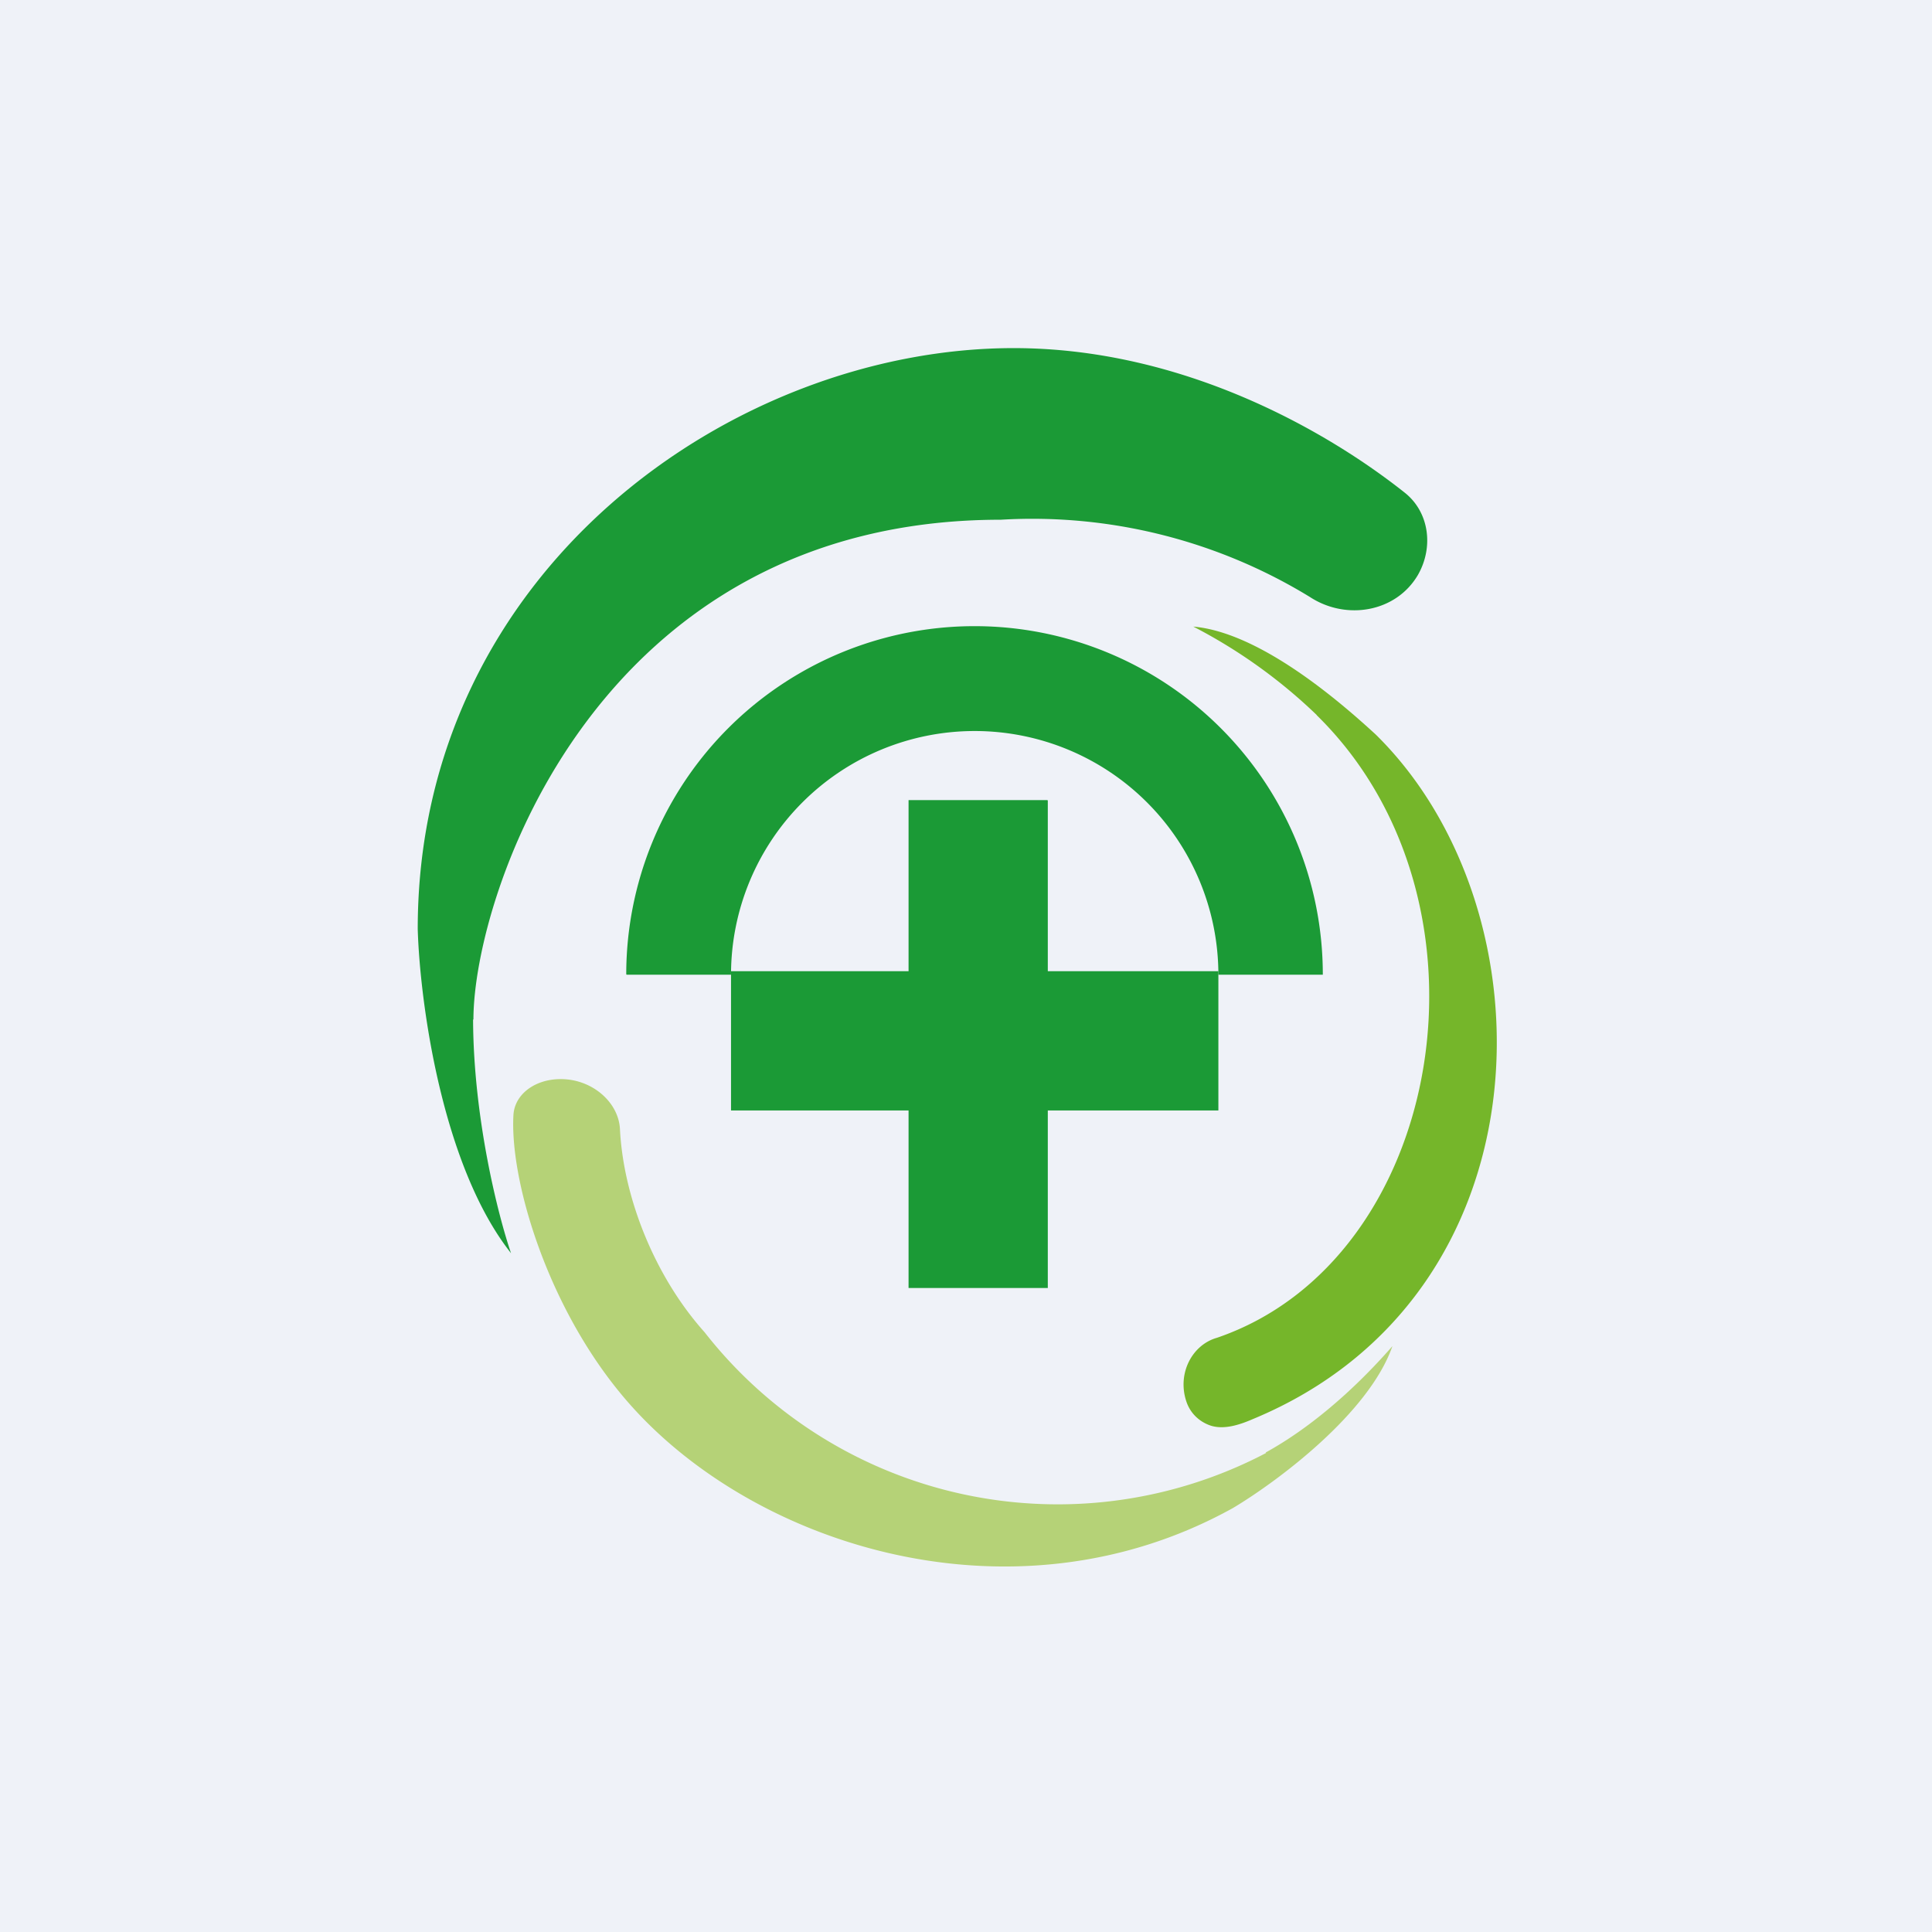
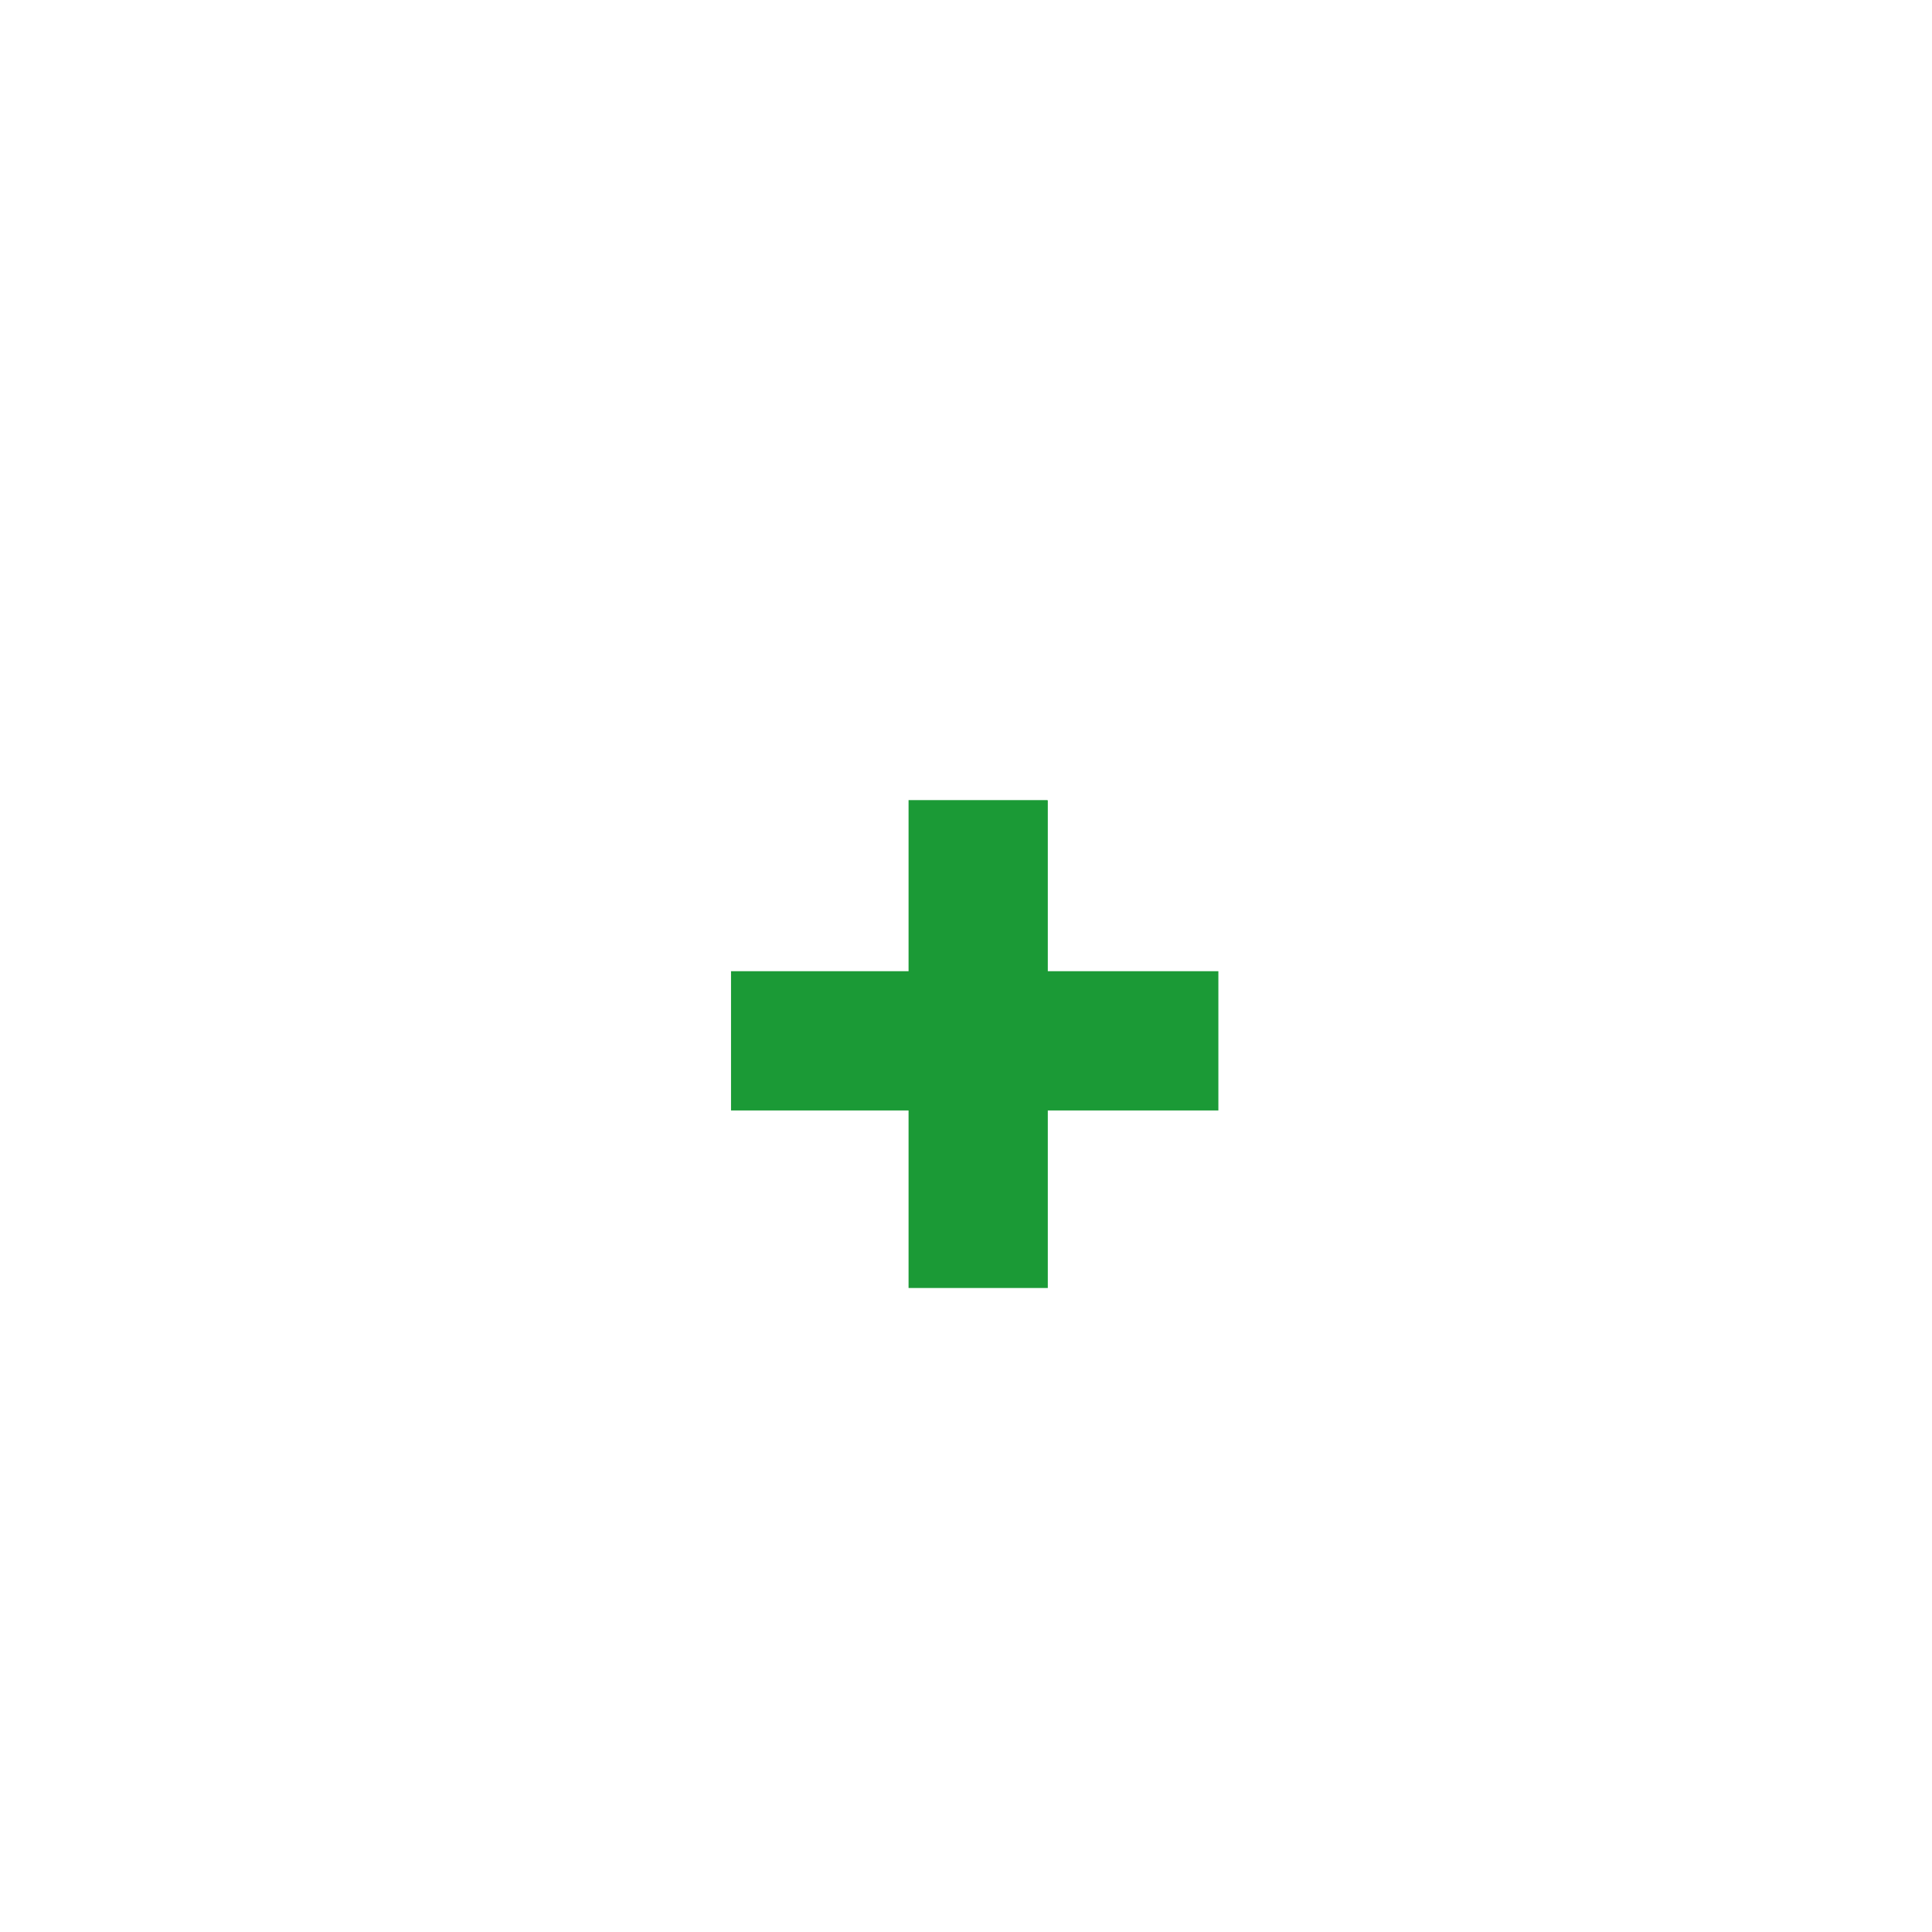
<svg xmlns="http://www.w3.org/2000/svg" viewBox="0 0 55.5 55.5">
-   <path d="M 0,0 H 55.5 V 55.5 H 0 Z" fill="rgb(239, 242, 248)" />
-   <path d="M 13.59,29.285 C 13.6,32.15 14.32,34.95 14.68,36 C 12.68,33.47 12.06,28.74 12,26.69 C 12,16.39 21.07,10 29.12,10 C 33.95,10 38.08,12.35 40.35,14.15 C 41.06,14.71 41.19,15.72 40.73,16.52 C 40.1,17.59 38.67,17.83 37.63,17.15 A 15.28,15.28 0 0,0 28.75,14.93 C 17.12,14.93 13.6,25.73 13.6,29.29 Z" fill="rgb(27, 154, 54)" />
-   <path d="M 36.36,41.725 C 38.13,40.75 39.51,39.23 40,38.67 C 39.32,40.62 36.66,42.58 35.42,43.32 C 29.04,46.86 21.37,44.35 17.82,40.02 C 15.68,37.42 14.64,33.86 14.75,32.02 C 14.79,31.44 15.35,31.02 16.05,31 C 16.99,30.97 17.78,31.66 17.81,32.45 C 17.91,34.38 18.79,36.65 20.24,38.27 A 12.88,12.88 0 0,0 36.37,41.74 Z" fill="rgb(181, 210, 119)" />
-   <path d="M 37.82,20.535 A 15.09,15.09 0 0,0 34.28,18 C 36.22,18.17 38.54,20.2 39.52,21.1 C 44.68,26.17 44.57,37.22 35.98,40.77 C 35.61,40.93 35.18,41.07 34.8,40.96 C 34.48,40.86 34.2,40.62 34.08,40.26 C 33.81,39.45 34.25,38.63 34.96,38.43 C 41.51,36.19 43.27,25.89 37.83,20.55 Z" fill="rgb(117, 182, 42)" />
  <path d="M 30.09,22.985 H 26.1 V 27.9 H 21 V 31.9 H 26.1 V 37 H 30.1 V 31.9 H 35 V 27.9 H 30.1 V 23 Z" fill="rgb(27, 154, 54)" />
-   <path d="M 17.99,27.985 A 10,10 0 0,1 38,28 H 35 A 7,7 0 1,0 21,28 H 18 Z" fill="rgb(27, 154, 54)" />
</svg>